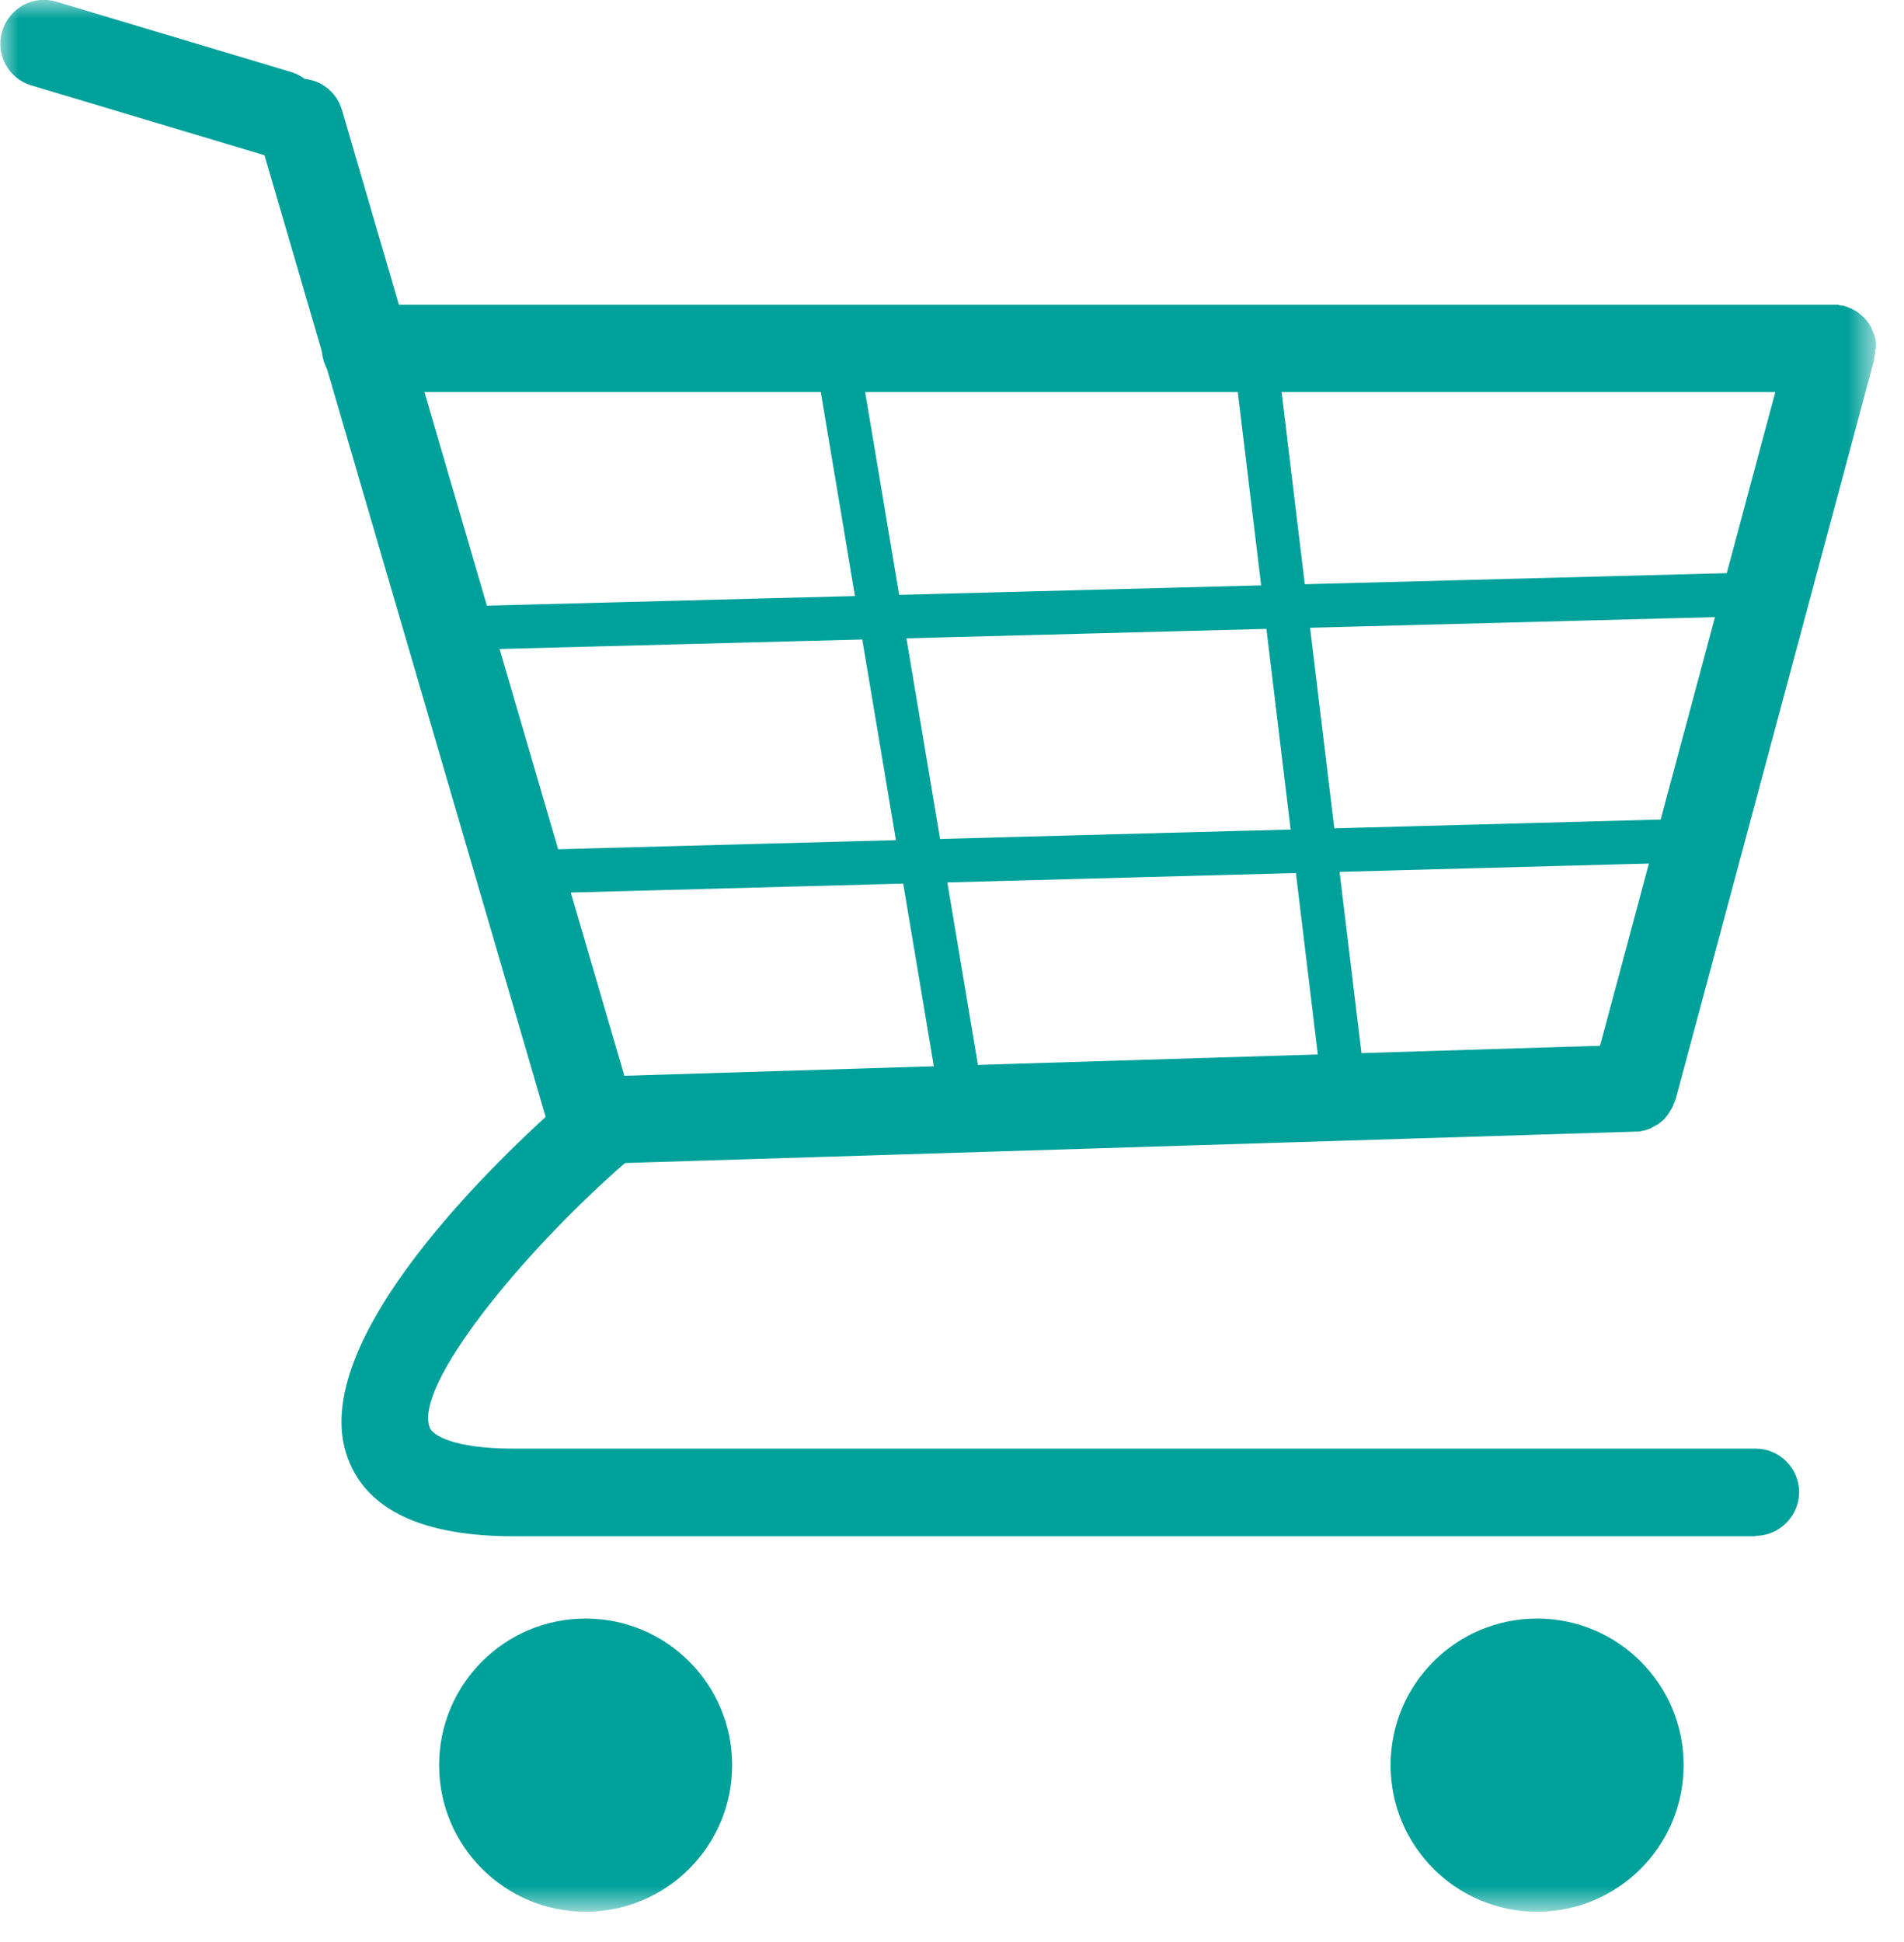
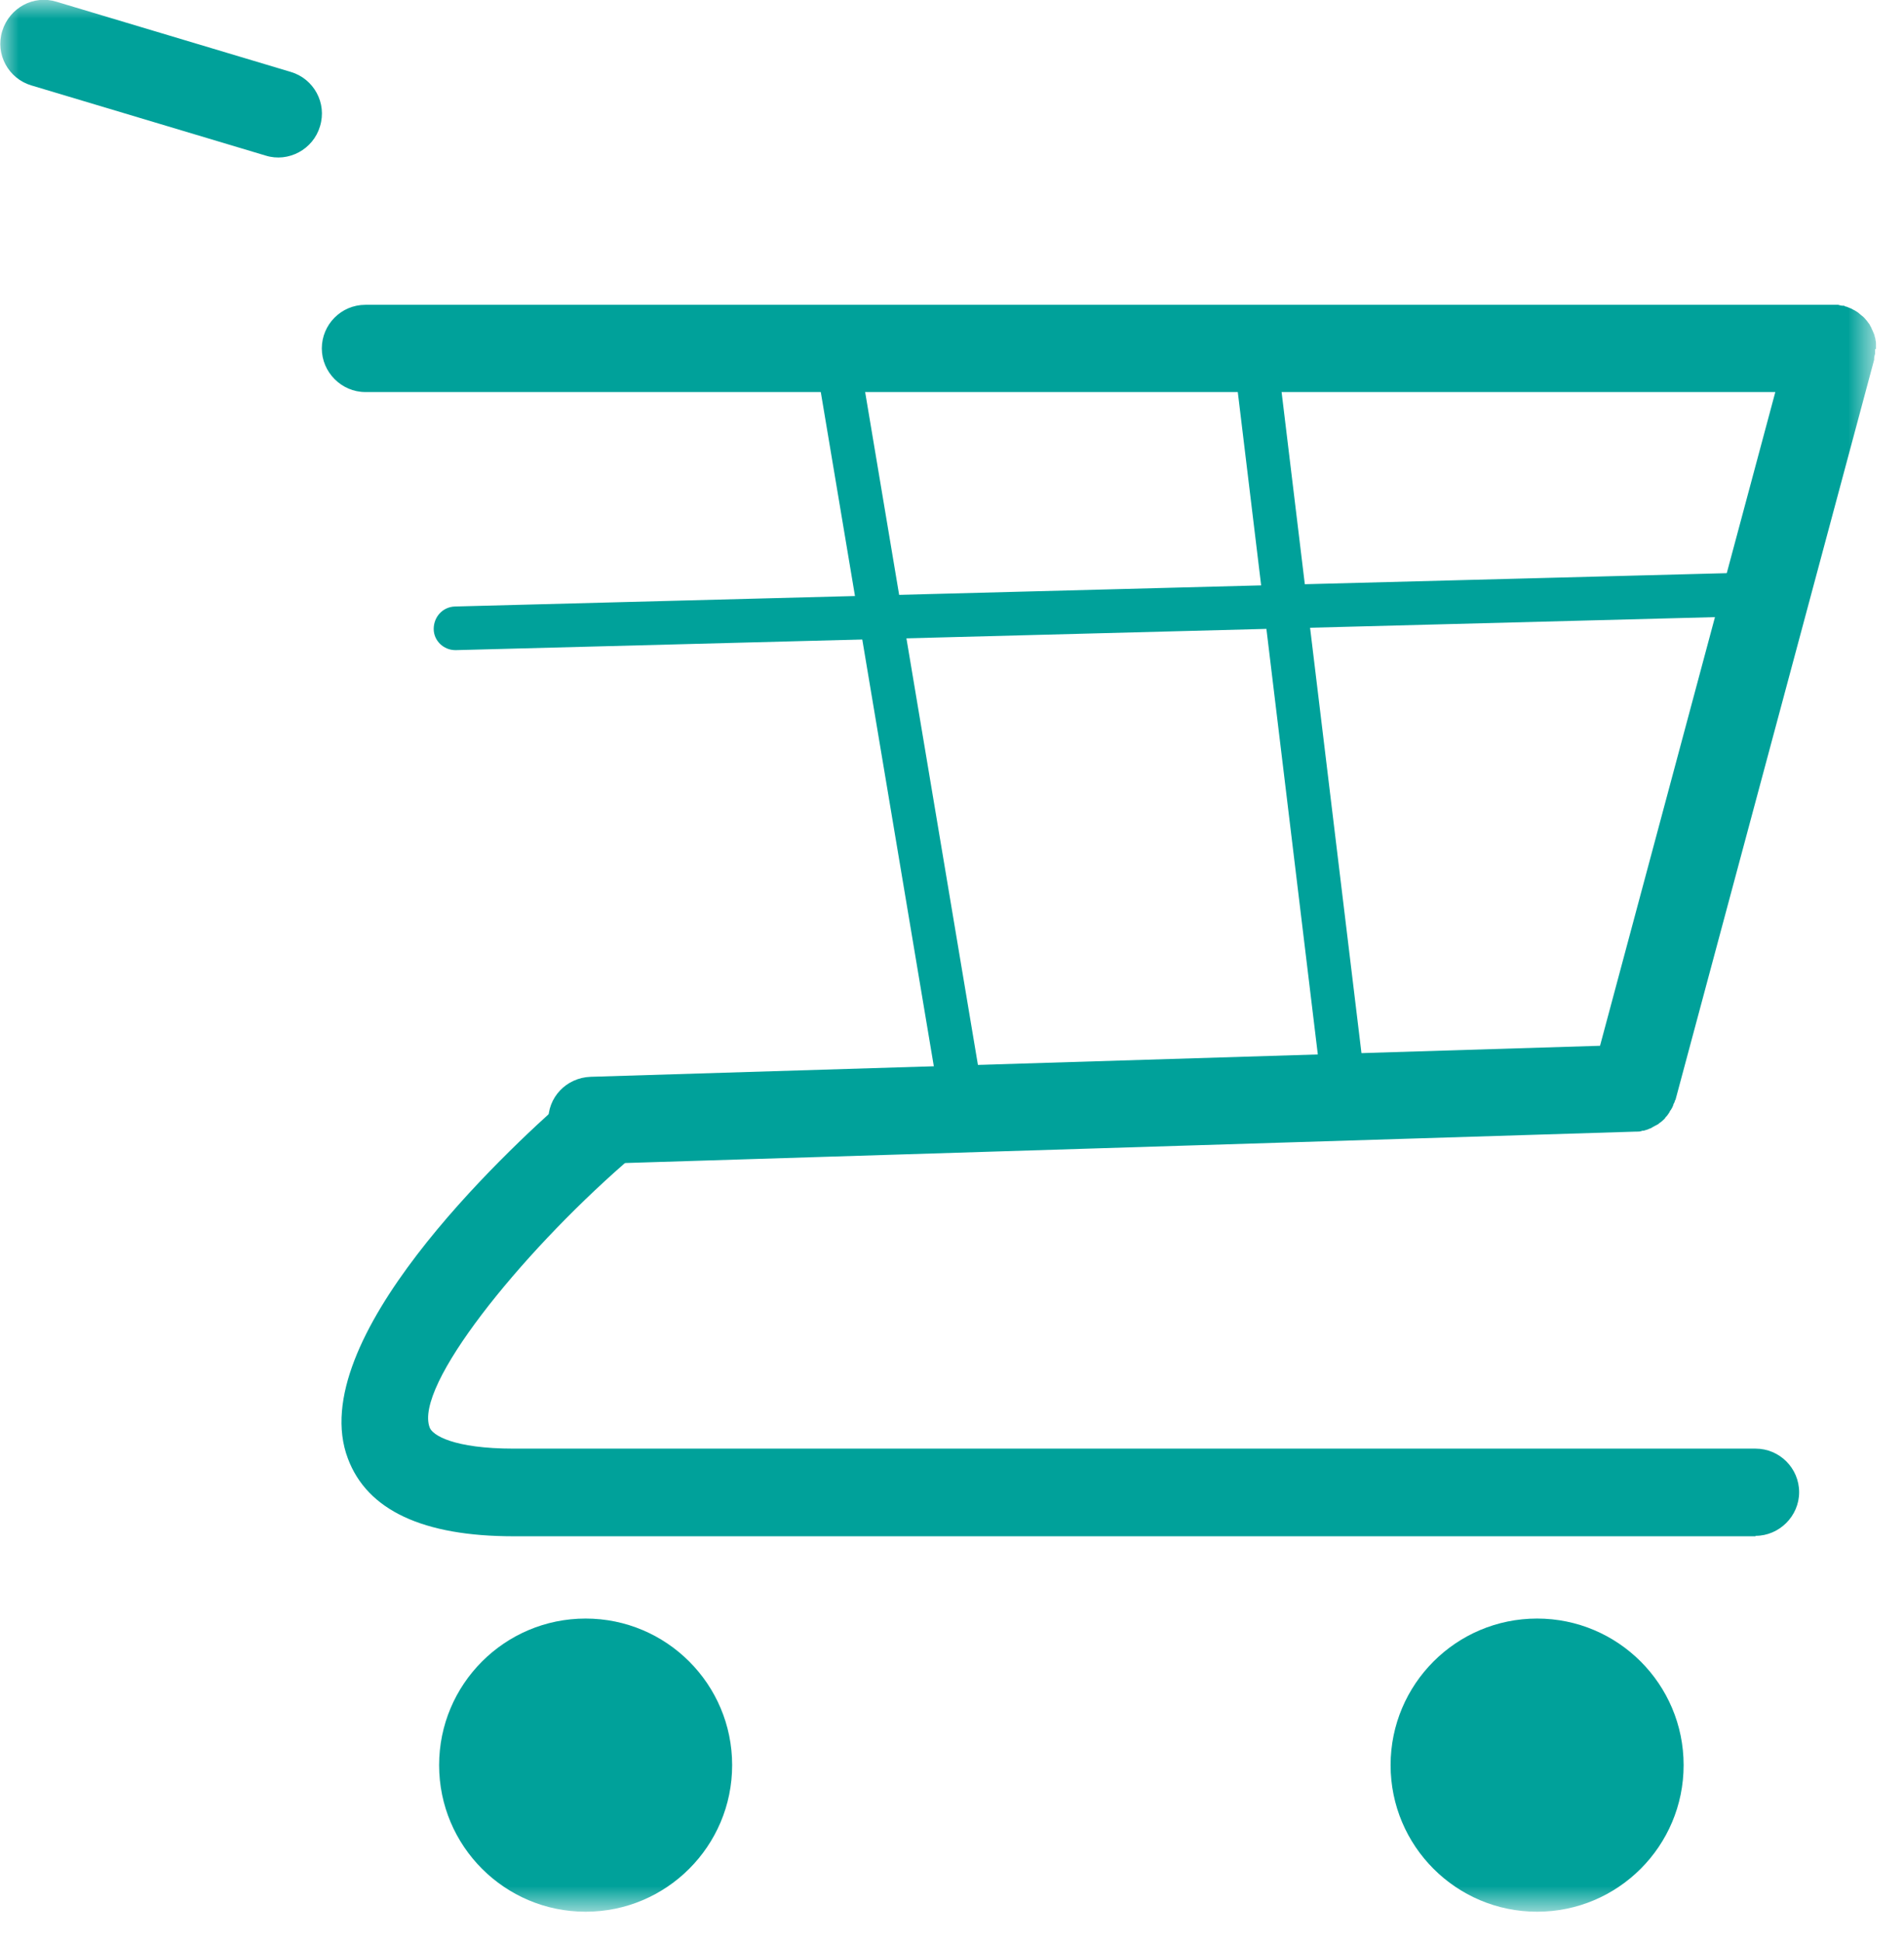
<svg xmlns="http://www.w3.org/2000/svg" width="51" height="52" viewBox="0 0 51 52" fill="none">
  <mask id="mask0_6_980" style="mask-type:luminance" maskUnits="userSpaceOnUse" x="0" y="0" width="51" height="52">
    <path d="M50.249 0H0V51.189H50.249V0Z" fill="white" />
  </mask>
  <g mask="url(#mask0_6_980)">
    <path d="M7.115 4.166L0.843 2.288C0.229 2.107 -0.133 1.457 0.06 0.831C0.253 0.205 0.903 -0.144 1.517 0.048L7.789 1.926C8.403 2.107 8.764 2.757 8.571 3.383C8.391 3.997 7.729 4.358 7.115 4.166Z" fill="#00A19A" />
-     <path d="M15.855 31.156C15.349 31.156 14.88 30.831 14.735 30.314L6.922 3.6C6.742 2.986 7.091 2.336 7.717 2.155C8.331 1.974 8.981 2.323 9.161 2.949L16.975 29.663C17.155 30.277 16.806 30.927 16.18 31.108C16.072 31.144 15.963 31.156 15.855 31.156Z" fill="#00A19A" />
    <path d="M50.25 9.342C50.25 9.342 50.25 9.318 50.25 9.306C50.25 9.282 50.25 9.258 50.25 9.234C50.25 9.185 50.25 9.149 50.238 9.113C50.238 9.077 50.225 9.041 50.214 9.005C50.214 8.969 50.189 8.933 50.177 8.896C50.165 8.86 50.141 8.824 50.129 8.788C50.117 8.752 50.093 8.728 50.081 8.692C50.057 8.656 50.033 8.632 50.009 8.595C49.985 8.571 49.961 8.535 49.937 8.511C49.913 8.487 49.888 8.463 49.852 8.439C49.828 8.415 49.792 8.391 49.768 8.367C49.732 8.343 49.708 8.331 49.672 8.307C49.636 8.295 49.611 8.27 49.575 8.258C49.539 8.246 49.491 8.222 49.455 8.21C49.431 8.21 49.407 8.198 49.395 8.186C49.395 8.186 49.371 8.186 49.359 8.186C49.323 8.186 49.275 8.174 49.238 8.162C49.202 8.162 49.166 8.162 49.13 8.162C49.118 8.162 49.106 8.162 49.094 8.162H9.787C9.137 8.162 8.62 8.692 8.62 9.33C8.62 9.968 9.149 10.498 9.787 10.498H47.553L42.858 28.002L15.819 28.833C15.169 28.857 14.663 29.386 14.687 30.036C14.711 30.674 15.229 31.168 15.855 31.168C15.867 31.168 15.879 31.168 15.891 31.168L43.797 30.301C43.797 30.301 43.821 30.301 43.833 30.301C43.881 30.301 43.941 30.301 43.989 30.277C44.014 30.277 44.038 30.277 44.062 30.265C44.11 30.253 44.146 30.241 44.194 30.217C44.218 30.217 44.242 30.193 44.266 30.181C44.315 30.157 44.351 30.133 44.399 30.109C44.411 30.109 44.435 30.085 44.447 30.073C44.507 30.036 44.555 29.988 44.603 29.94C44.603 29.94 44.603 29.94 44.603 29.928C44.652 29.88 44.688 29.832 44.724 29.772C44.724 29.747 44.748 29.735 44.76 29.711C44.784 29.675 44.808 29.627 44.82 29.591C44.82 29.567 44.844 29.531 44.856 29.507C44.856 29.483 44.868 29.459 44.88 29.447L50.201 9.631C50.201 9.631 50.201 9.607 50.201 9.595C50.201 9.559 50.214 9.51 50.225 9.474C50.225 9.438 50.225 9.39 50.225 9.354" fill="#00A19A" />
    <path d="M45.097 47.264C45.097 49.431 43.339 51.189 41.172 51.189C39.005 51.189 37.248 49.431 37.248 47.264C37.248 45.097 39.005 43.339 41.172 43.339C43.339 43.339 45.097 45.097 45.097 47.264Z" fill="#00A19A" />
    <path d="M19.611 47.264C19.611 49.431 17.853 51.189 15.686 51.189C13.519 51.189 11.762 49.431 11.762 47.264C11.762 45.097 13.519 43.339 15.686 43.339C17.853 43.339 19.611 45.097 19.611 47.264Z" fill="#00A19A" />
    <path d="M47.023 41.136H13.76C11.328 41.136 9.836 40.438 9.318 39.053C8.126 35.899 13.495 30.879 15.169 29.41C15.65 28.989 16.397 29.037 16.818 29.519C17.239 30 17.191 30.747 16.71 31.168C13.917 33.612 11.088 37.115 11.509 38.223C11.581 38.428 12.147 38.789 13.76 38.789H47.023C47.673 38.789 48.191 39.318 48.191 39.956C48.191 40.594 47.661 41.124 47.023 41.124" fill="#00A19A" />
    <path d="M12.195 17.408C11.882 17.408 11.617 17.155 11.617 16.842C11.617 16.517 11.858 16.252 12.183 16.24L46.65 15.337H46.662C46.975 15.337 47.24 15.59 47.252 15.903C47.252 16.228 47.011 16.493 46.686 16.505L12.219 17.408H12.207H12.195Z" fill="#00A19A" />
-     <path d="M14.013 23.933C13.7 23.933 13.435 23.68 13.435 23.367C13.435 23.042 13.676 22.777 14.001 22.765L45.783 21.91C45.783 21.91 45.783 21.91 45.795 21.91C46.108 21.91 46.373 22.163 46.385 22.476C46.385 22.801 46.144 23.066 45.819 23.078L14.037 23.933H14.025" fill="#00A19A" />
    <path d="M25.691 29.639C25.414 29.639 25.161 29.435 25.113 29.146L21.838 9.619C21.778 9.306 21.995 9.005 22.32 8.945C22.633 8.897 22.934 9.101 22.994 9.426L26.268 28.953C26.329 29.266 26.112 29.567 25.787 29.627C25.751 29.627 25.727 29.627 25.691 29.627" fill="#00A19A" />
    <path d="M35.984 29.64C35.695 29.64 35.442 29.423 35.406 29.122L33.046 9.595C33.01 9.27 33.239 8.981 33.552 8.945C33.877 8.909 34.166 9.138 34.202 9.451L36.562 28.977C36.598 29.302 36.369 29.591 36.056 29.627C36.032 29.627 36.008 29.627 35.984 29.627" fill="#00A19A" />
  </g>
</svg>